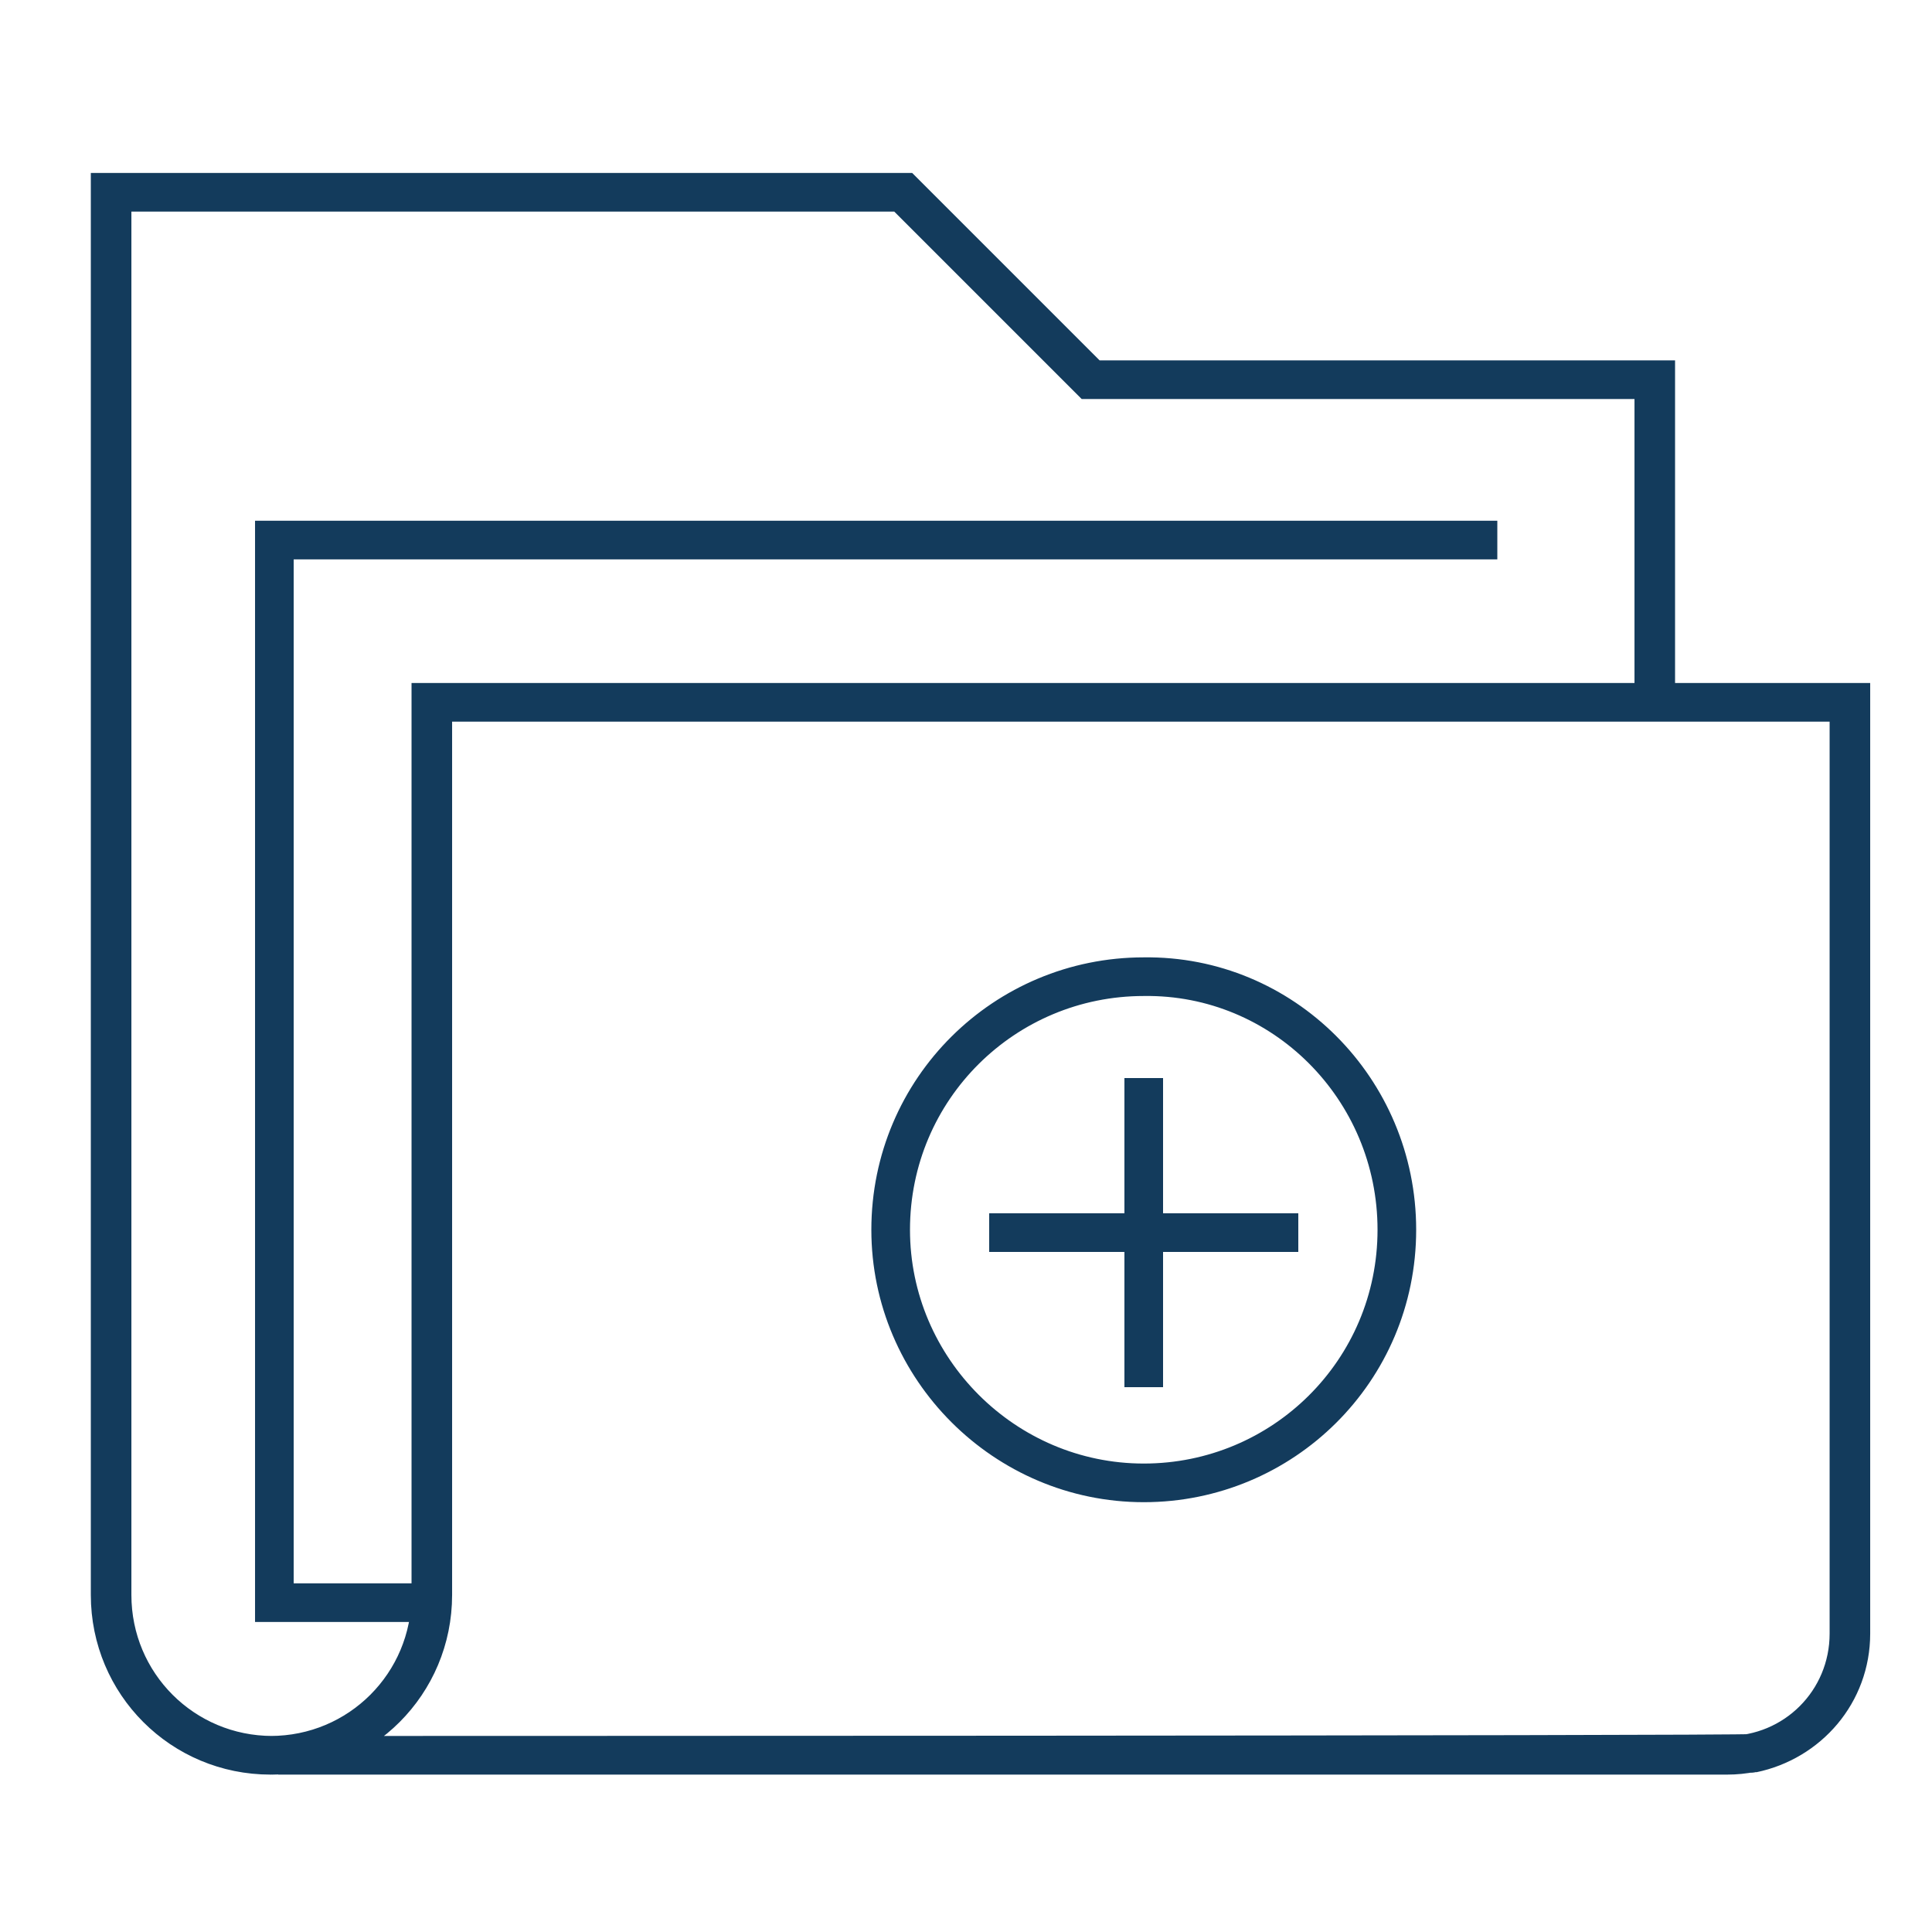
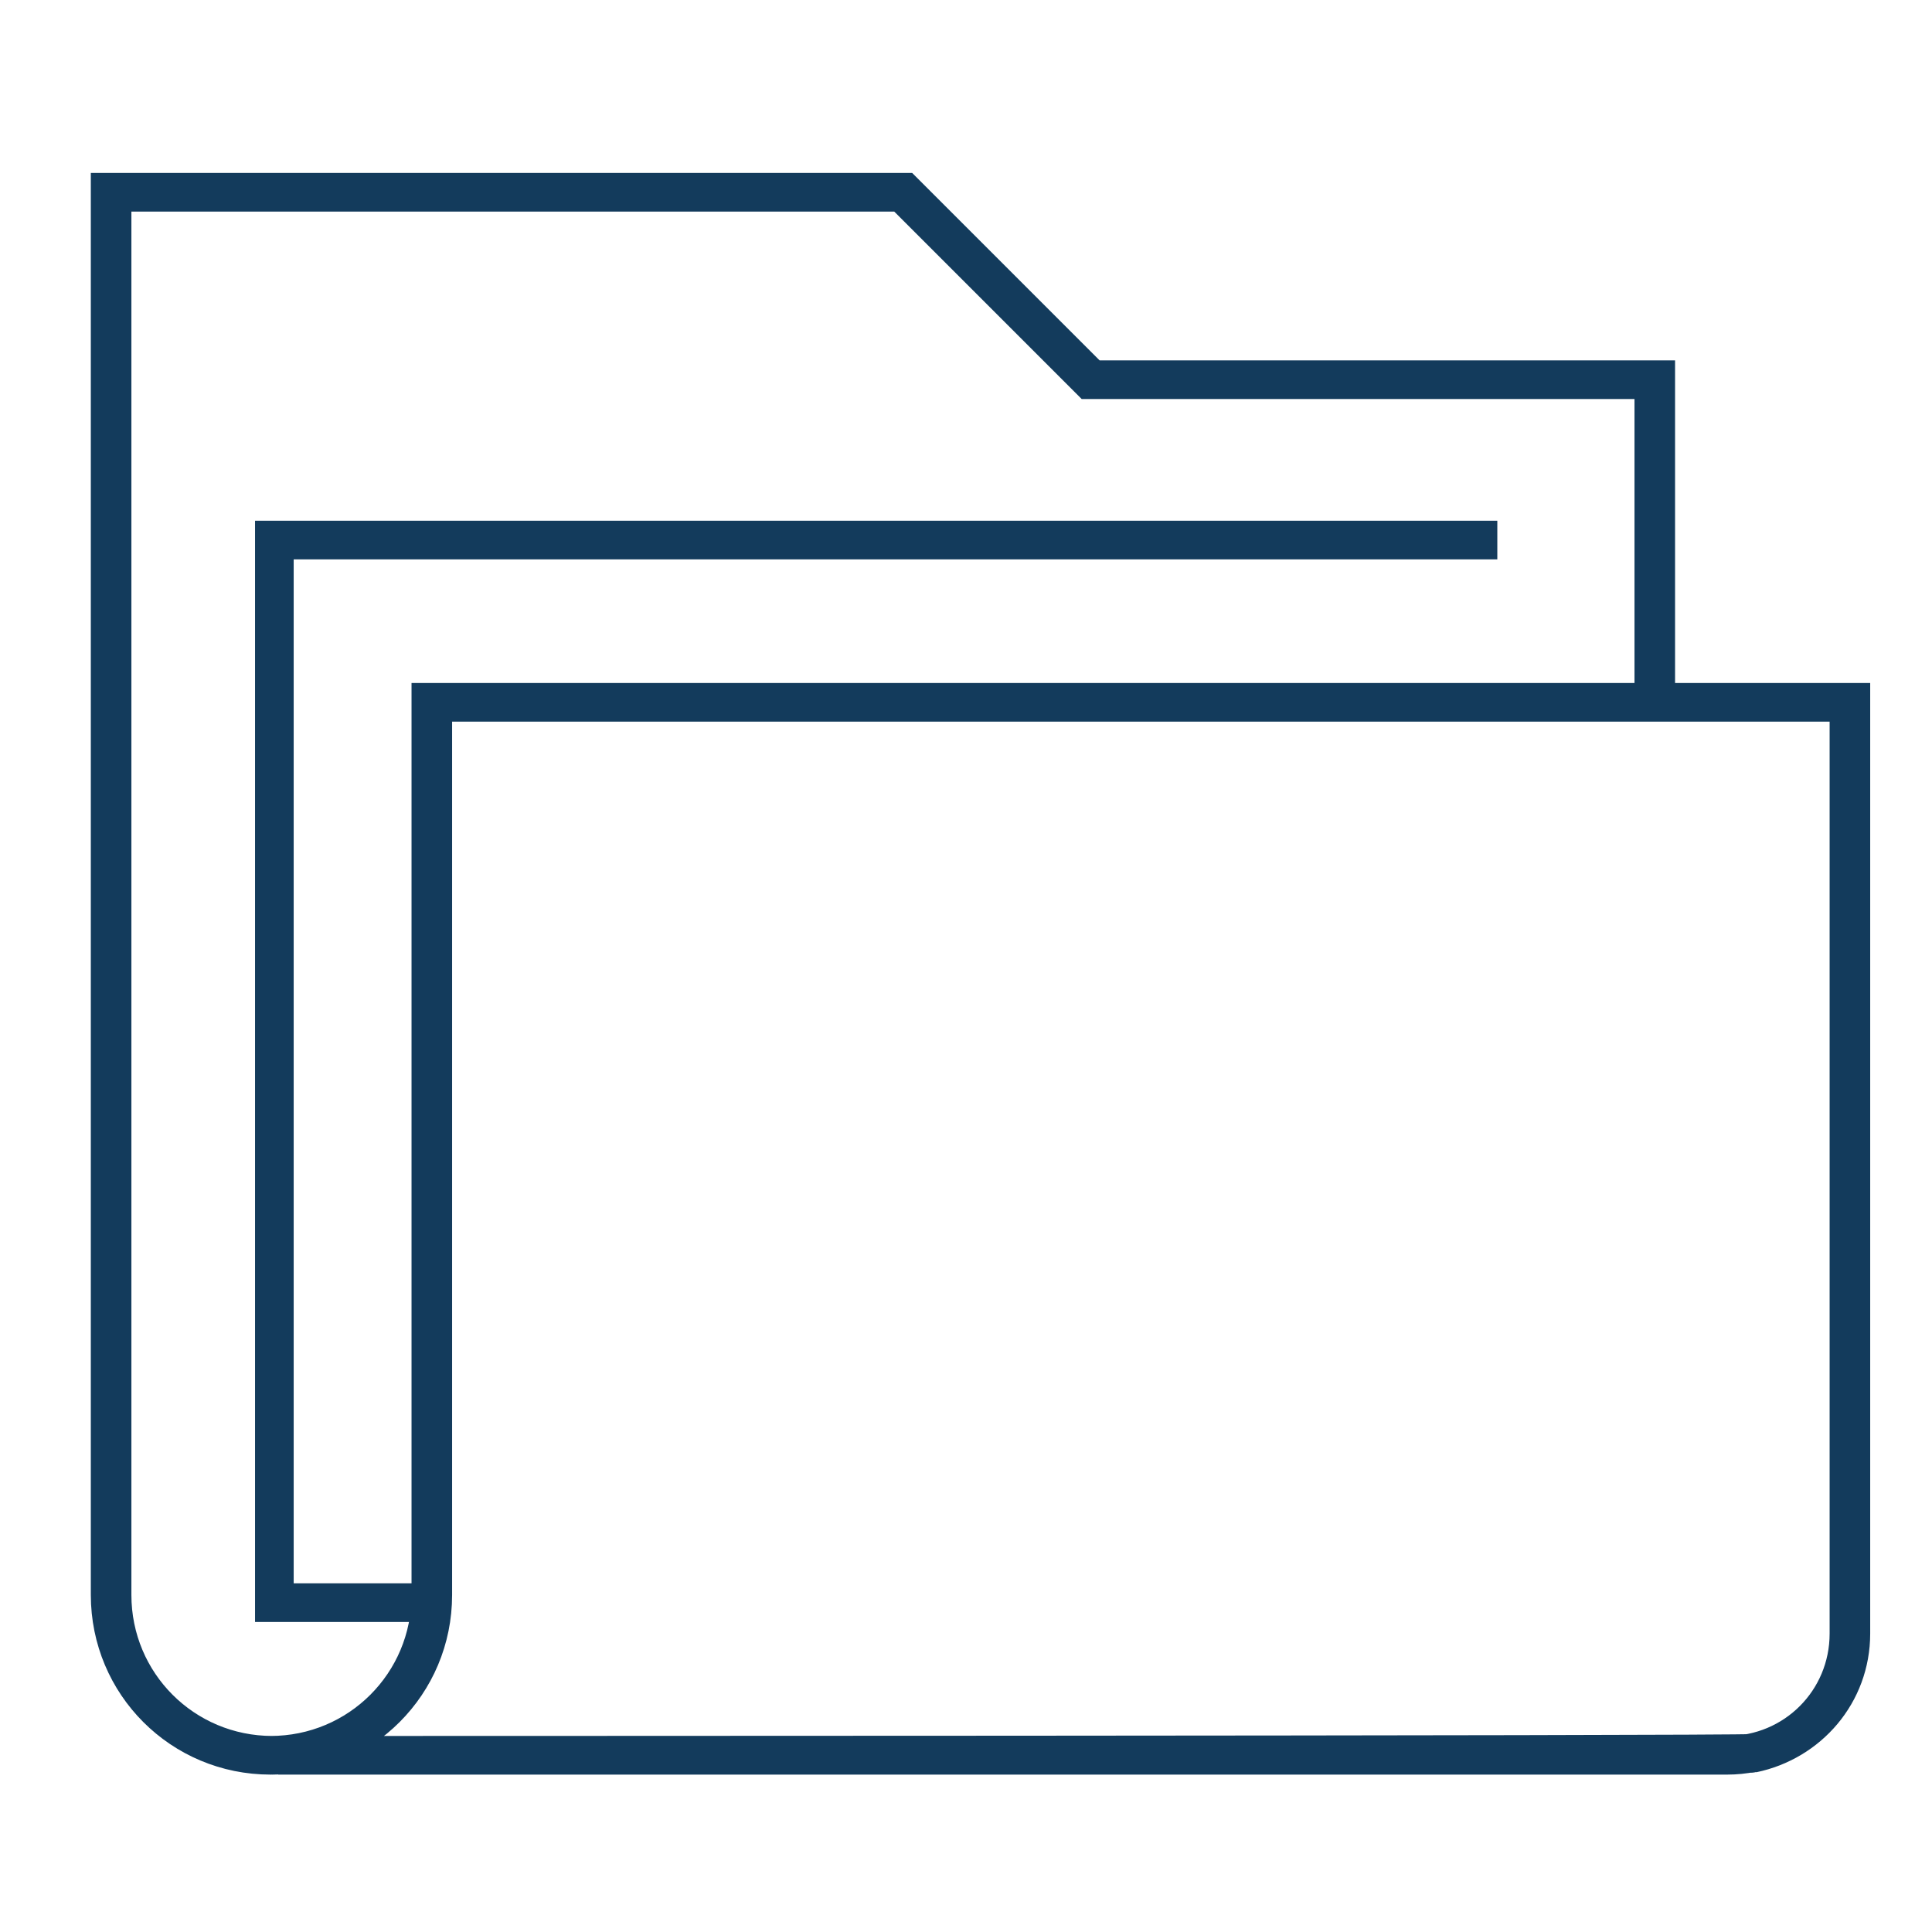
<svg xmlns="http://www.w3.org/2000/svg" xmlns:xlink="http://www.w3.org/1999/xlink" version="1.1" id="Layer_1" x="0px" y="0px" viewBox="0 0 100 100" style="enable-background:new 0 0 100 100;" xml:space="preserve">
  <style type="text/css">
	.st0{clip-path:url(#SVGID_00000092433001305511477980000004804423527493379987_);}
	.st1{fill:none;stroke:#133B5C;stroke-width:2;stroke-linecap:square;stroke-miterlimit:10;}
</style>
  <g>
    <defs>
      <rect id="SVGID_1_" width="100" height="100" />
    </defs>
    <clipPath id="SVGID_00000017487427747632093080000005951041882003194547_">
      <use xlink:href="#SVGID_1_" style="overflow:visible;" />
    </clipPath>
    <g id="Medical-Records-Icon" style="clip-path:url(#SVGID_00000017487427747632093080000005951041882003194547_);">
      <g id="Group_833" transform="translate(-398.999 -139.047)">
-         <path id="Path_3732" class="st1" d="M471.3,202.7c0,7.3-5.9,13.1-13.1,13.1s-13.1-5.9-13.1-13.1c0-7.3,5.9-13.1,13.1-13.1     C465.4,189.5,471.3,195.4,471.3,202.7C471.3,202.7,471.3,202.7,471.3,202.7z" />
-         <path id="Path_3733" class="st1" d="M458.2,195.9L458.2,195.9z" />
-         <path id="Path_3734" class="st1" d="M465,202.7L465,202.7z" />
        <path id="Path_3735" class="st1" d="M484.7,175.4v-16.7h-29.2l-9.7-9.7h-41v72.6c0,4.6,3.7,8.3,8.3,8.3c0,0,0,0,0,0l0,0     c4.6,0,8.3-3.7,8.3-8.3c0,0,0,0,0,0v-46.2h73.4v48.2c0,3.1-2.2,5.6-5.1,6.2c-0.4,0.1-75.8,0.1-76.3,0.1c0,0,75,0,75,0l0,0     c3.5,0,6.3-2.8,6.3-6.3c0,0,0,0,0,0v-48.2h-73.4v46.2c0,4.6-3.7,8.3-8.3,8.3c0,0,0,0,0,0l0,0c-4.6,0-8.3-3.7-8.3-8.3c0,0,0,0,0,0     V149h41l9.7,9.7h29.2V175.4z" />
        <path id="Path_3736" class="st1" d="M413.2,158.7L413.2,158.7z" />
-         <path id="Path_3737" class="st1" d="M421.5,222h-8.3v-55h63.3l0,0h-63.3v55H421.5z" />
+         <path id="Path_3737" class="st1" d="M421.5,222h-8.3v-55h63.3h-63.3v55H421.5z" />
      </g>
    </g>
  </g>
-   <line class="st1" x1="59.2" y1="56.8" x2="59.2" y2="70.8" />
-   <line class="st1" x1="66.2" y1="63.8" x2="52.2" y2="63.8" />
</svg>